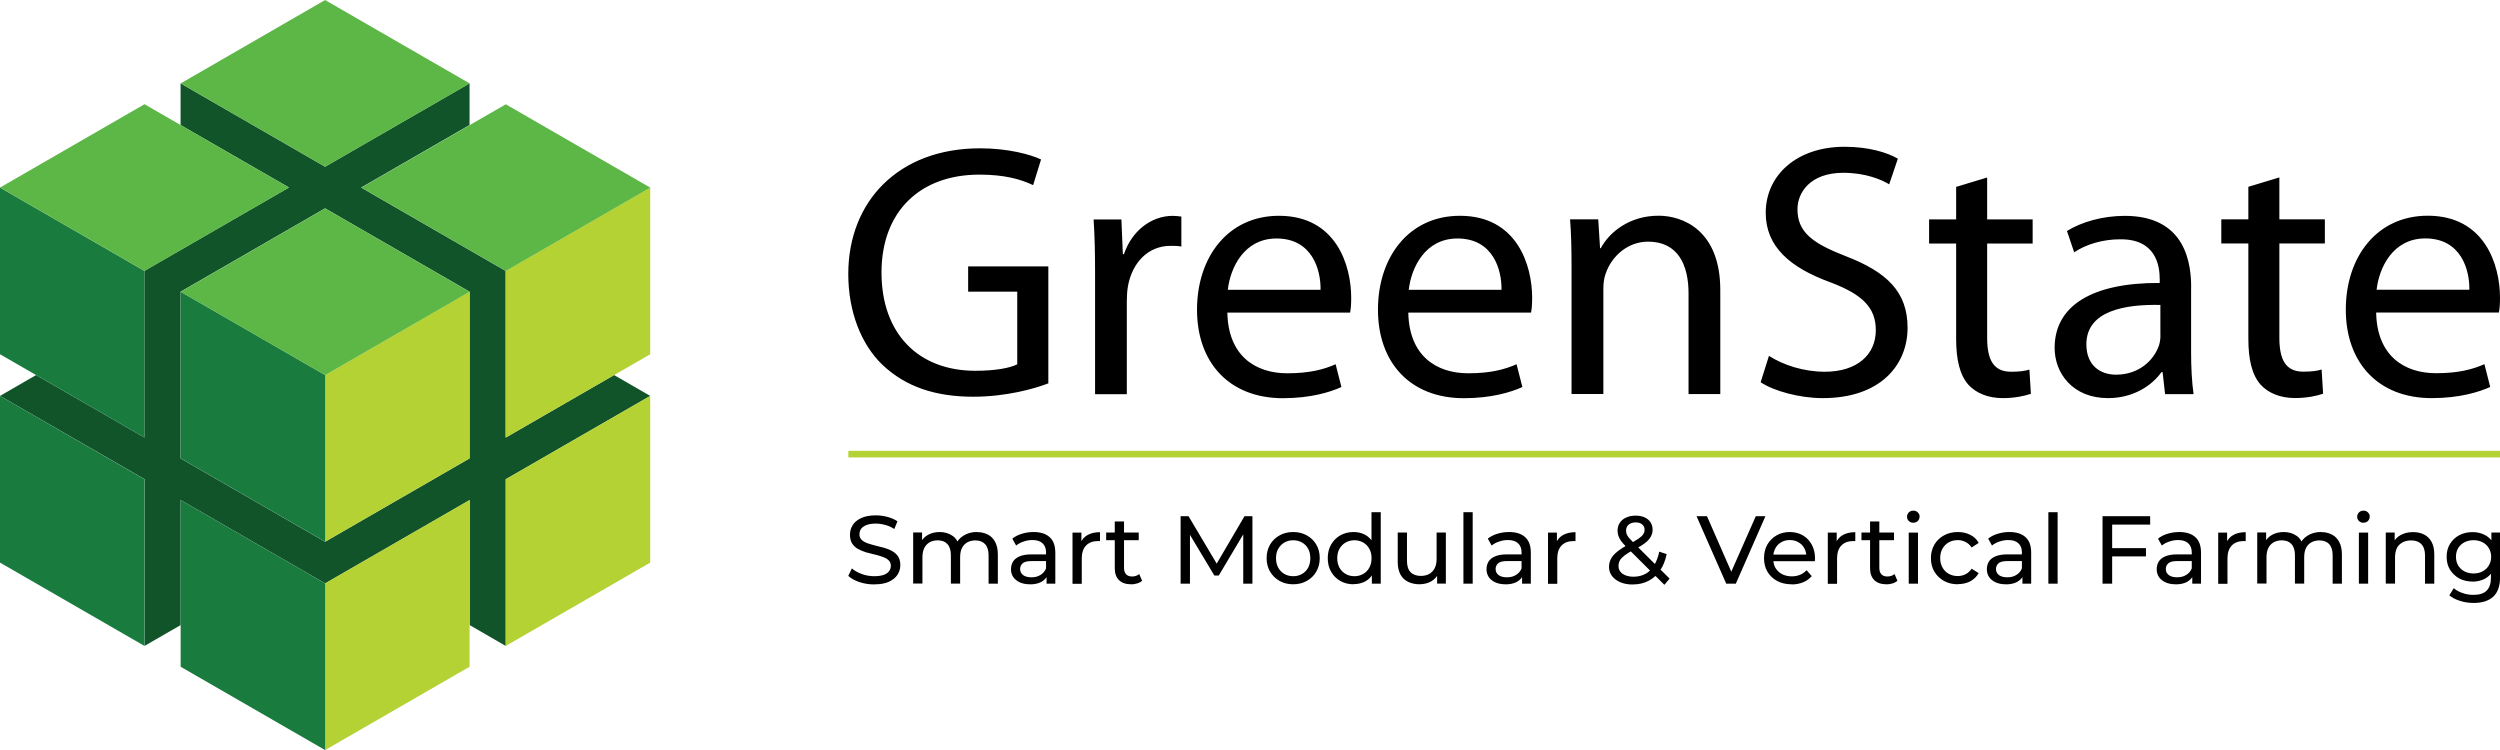
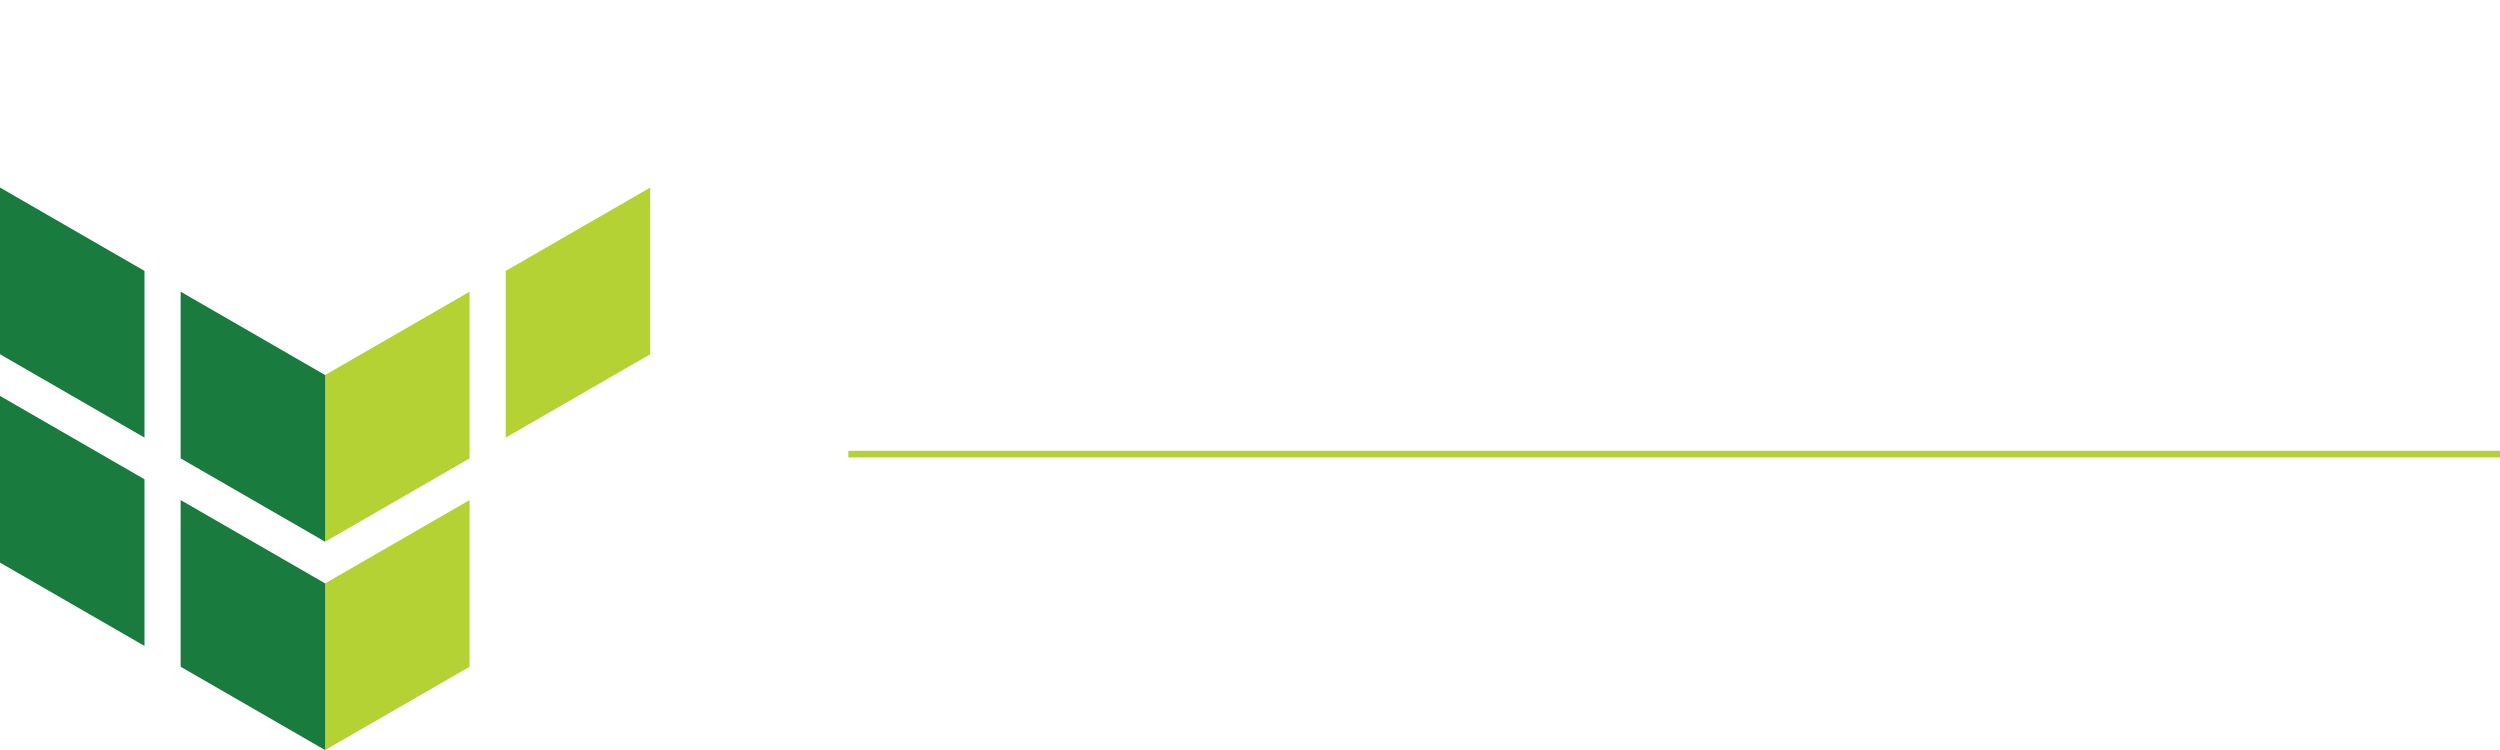
<svg xmlns="http://www.w3.org/2000/svg" id="Layer_2" data-name="Layer 2" viewBox="0 0 340.16 102.06">
  <g id="Layer_1-2" data-name="Layer 1">
    <g>
      <g id="Icon">
-         <path d="m24.57,17.01v-5.67l19.66,11.34,19.66-11.34h0v5.67l-14.75,8.51,19.66,11.34v22.68l14.75-8.51,4.92,2.84-19.66,11.34v22.68l-4.91-2.84v-17.01l-19.66,11.34-19.66-11.34v17.01l-4.91,2.83h0v-22.68L0,53.87l4.91-2.84,14.74,8.5v-22.68l19.66-11.34-14.75-8.5Zm19.66,11.34l19.66,11.34v22.68l-19.66,11.34-19.66-11.34v-22.68l19.66-11.34Z" fill="#12542a" fill-rule="evenodd" />
-         <path d="m88.47,48.2v-22.68l-19.66,11.34v22.68l19.66-11.34Zm0,28.35v-22.68l-19.66,11.34v22.68l19.66-11.34Zm-24.58-14.18v-22.68l-19.66,11.34v22.68l19.66-11.34Zm0,28.35v-22.68l-19.66,11.34v22.68l19.66-11.34Z" fill="#b4d234" />
+         <path d="m88.47,48.2v-22.68l-19.66,11.34v22.68l19.66-11.34Zm0,28.35v-22.68l-19.66,11.34l19.66-11.34Zm-24.58-14.18v-22.68l-19.66,11.34v22.68l19.66-11.34Zm0,28.35v-22.68l-19.66,11.34v22.68l19.66-11.34Z" fill="#b4d234" />
        <path d="m0,48.2l19.66,11.34v-22.68L0,25.52v22.68Zm0,28.35l19.66,11.34v-22.68L0,53.87v22.68Zm24.58-14.18l19.66,11.34v-22.68l-19.66-11.34v22.68Zm0,28.35l19.66,11.34v-22.68l-19.66-11.34v22.68Z" fill="#197b3e" />
-         <path d="m19.66,14.18l19.66,11.34-19.66,11.34L0,25.52l19.66-11.34Zm24.58,14.18l19.66,11.34-19.66,11.34-19.66-11.34,19.66-11.34Zm0-28.35l19.66,11.34-19.66,11.34-19.66-11.34L44.24,0Zm24.58,14.18l19.66,11.34-19.66,11.34-19.66-11.34,19.66-11.34Z" fill="#5db747" />
      </g>
      <g id="Text">
-         <path id="Smart_Modular" data-name="Smart Modular" d="m118.94,79.52c-.7,0-1.37-.11-2.01-.32-.64-.22-1.14-.5-1.51-.84l.49-1.02c.35.31.8.56,1.34.76.54.2,1.11.3,1.69.3.53,0,.97-.06,1.3-.18.33-.12.58-.29.73-.5.16-.22.24-.46.24-.73,0-.32-.1-.57-.31-.76-.2-.19-.47-.35-.8-.46-.32-.12-.68-.23-1.08-.32-.39-.09-.79-.19-1.19-.3-.39-.12-.76-.28-1.09-.46-.32-.18-.59-.43-.79-.73-.2-.31-.3-.72-.3-1.21s.12-.9.37-1.3c.25-.4.64-.72,1.15-.96.52-.24,1.19-.37,1.99-.37.53,0,1.06.07,1.59.21.52.14.98.34,1.36.6l-.43,1.05c-.39-.26-.81-.45-1.25-.56-.44-.12-.86-.18-1.27-.18-.52,0-.94.07-1.27.2-.33.13-.58.31-.73.52-.15.22-.22.46-.22.73,0,.32.1.58.3.77.21.19.48.35.8.46.33.11.7.22,1.09.32.39.09.79.19,1.18.3.4.11.77.26,1.09.45.33.18.6.43.8.73.2.31.3.7.3,1.18s-.13.9-.38,1.3c-.25.39-.65.71-1.18.96-.52.24-1.19.35-1.99.35Zm13.98-7.12c.56,0,1.05.11,1.48.33s.76.55,1,1c.24.45.37,1.01.37,1.69v4h-1.26v-3.86c0-.67-.16-1.18-.47-1.52-.32-.34-.76-.51-1.32-.51-.42,0-.79.09-1.1.26-.31.18-.56.43-.73.77-.17.34-.25.77-.25,1.27v3.58h-1.26v-3.86c0-.67-.16-1.18-.47-1.52-.31-.34-.75-.51-1.32-.51-.41,0-.77.09-1.09.26-.31.18-.56.43-.73.77-.17.34-.26.77-.26,1.27v3.58h-1.26v-6.95h1.21v1.85l-.2-.47c.22-.45.56-.81,1.01-1.06.45-.25.98-.38,1.59-.38.66,0,1.24.17,1.72.5.48.32.8.82.94,1.48l-.51-.21c.21-.53.58-.96,1.1-1.29.52-.32,1.14-.49,1.84-.49Zm9.48,7.02v-1.47l-.07-.28v-2.51c0-.53-.16-.95-.47-1.23-.31-.3-.77-.45-1.39-.45-.41,0-.81.07-1.21.21-.39.13-.73.31-1,.54l-.52-.94c.36-.29.79-.51,1.29-.66.51-.16,1.04-.24,1.59-.24.95,0,1.69.23,2.2.7.52.46.77,1.17.77,2.13v4.2h-1.19Zm-2.28.08c-.52,0-.97-.09-1.36-.26-.38-.18-.68-.42-.89-.72-.21-.32-.31-.67-.31-1.06s.09-.72.26-1.02c.18-.31.48-.55.88-.73.41-.18.96-.28,1.65-.28h2.2v.91h-2.15c-.63,0-1.05.1-1.27.32-.22.21-.33.46-.33.76,0,.34.14.62.41.83.27.2.65.3,1.13.3s.88-.1,1.23-.32c.36-.21.62-.52.77-.92l.25.87c-.17.41-.46.74-.88.98-.42.24-.95.35-1.59.35Zm5.81-.08v-6.95h1.21v1.89l-.12-.47c.19-.48.52-.85.97-1.1.45-.25,1.01-.38,1.68-.38v1.22c-.05,0-.1-.01-.16-.01h-.13c-.67,0-1.21.2-1.6.6-.39.4-.59.98-.59,1.75v3.46h-1.26Zm7.96.08c-.7,0-1.24-.19-1.63-.56-.38-.38-.58-.91-.58-1.61v-6.38h1.26v6.32c0,.38.09.66.28.87.19.2.46.3.81.3.39,0,.72-.11.98-.33l.39.91c-.19.17-.42.29-.7.37-.26.08-.54.12-.83.12Zm-3.38-6v-1.04h4.43v1.04h-4.43Zm10.13,5.92v-9.18h1.08l4.12,6.94h-.58l4.07-6.94h1.08v9.18s-1.25,0-1.25,0v-7.2s.29,0,.29,0l-3.62,6.09h-.6l-3.65-6.09h.33v7.2h-1.26Zm15.32.08c-.7,0-1.32-.15-1.86-.46-.54-.31-.97-.73-1.29-1.26-.31-.54-.47-1.15-.47-1.84s.16-1.3.47-1.84c.32-.53.74-.95,1.29-1.25.54-.31,1.16-.46,1.86-.46s1.31.15,1.85.46c.55.3.98.71,1.29,1.25.31.52.47,1.14.47,1.84s-.16,1.3-.47,1.84c-.31.53-.73.95-1.29,1.26-.54.31-1.16.46-1.85.46Zm0-1.1c.45,0,.84-.1,1.19-.3.36-.2.64-.49.84-.85.2-.38.3-.81.3-1.3s-.1-.93-.3-1.29c-.2-.37-.48-.65-.84-.85-.35-.2-.75-.3-1.19-.3s-.84.1-1.19.3c-.35.2-.63.49-.84.85-.21.36-.31.79-.31,1.29s.1.92.31,1.3c.21.37.49.65.84.85.35.2.75.3,1.19.3Zm8.22,1.1c-.67,0-1.28-.15-1.81-.45-.52-.3-.94-.71-1.25-1.25-.31-.53-.46-1.15-.46-1.86s.15-1.33.46-1.85c.31-.53.72-.95,1.25-1.25.53-.3,1.14-.45,1.81-.45.59,0,1.12.13,1.59.39.47.26.85.66,1.13,1.18.29.52.43,1.18.43,1.97s-.14,1.44-.42,1.97c-.27.52-.64.92-1.11,1.19-.47.26-1.01.39-1.61.39Zm.11-1.1c.44,0,.83-.1,1.18-.3.36-.2.64-.49.84-.85.21-.38.31-.81.31-1.3s-.1-.93-.31-1.29c-.2-.37-.48-.65-.84-.85-.35-.2-.74-.3-1.18-.3s-.84.1-1.19.3c-.35.2-.63.49-.84.85-.21.36-.31.79-.31,1.29s.1.92.31,1.3c.21.37.49.65.84.85.35.2.75.3,1.19.3Zm2.37,1.02v-1.88l.08-1.61-.13-1.61v-4.63h1.26v9.73h-1.21Zm6.51.08c-.59,0-1.12-.11-1.57-.33-.45-.22-.8-.55-1.05-1-.24-.45-.37-1.02-.37-1.71v-4h1.26v3.86c0,.68.16,1.19.49,1.53.33.34.8.51,1.39.51.44,0,.82-.09,1.14-.26.32-.18.57-.45.75-.79.18-.35.26-.77.26-1.26v-3.59h1.26v6.95h-1.19v-1.88l.2.5c-.23.46-.57.82-1.02,1.08-.45.25-.97.38-1.53.38Zm5.95-.08v-9.73h1.26v9.73h-1.26Zm7.98,0v-1.47l-.07-.28v-2.51c0-.53-.16-.95-.47-1.23-.31-.3-.77-.45-1.39-.45-.41,0-.81.07-1.21.21-.39.13-.73.31-1,.54l-.52-.94c.36-.29.79-.51,1.29-.66.51-.16,1.04-.24,1.59-.24.95,0,1.69.23,2.2.7.52.46.77,1.17.77,2.13v4.2h-1.19Zm-2.28.08c-.52,0-.97-.09-1.36-.26-.38-.18-.68-.42-.89-.72-.21-.32-.31-.67-.31-1.06s.09-.72.26-1.02c.18-.31.48-.55.88-.73.41-.18.96-.28,1.65-.28h2.2v.91h-2.15c-.63,0-1.05.1-1.27.32-.22.21-.33.46-.33.76,0,.34.14.62.41.83.27.2.65.3,1.13.3s.88-.1,1.23-.32c.36-.21.62-.52.77-.92l.25.87c-.17.41-.46.74-.88.98-.42.24-.95.35-1.59.35Zm5.81-.08v-6.95h1.21v1.89l-.12-.47c.19-.48.52-.85.97-1.1.45-.25,1.01-.38,1.68-.38v1.22c-.05,0-.1-.01-.16-.01h-.13c-.67,0-1.21.2-1.6.6-.39.4-.59.98-.59,1.75v3.46h-1.26Zm11.51.11c-.62,0-1.17-.1-1.65-.3-.48-.2-.86-.48-1.14-.84-.28-.36-.42-.77-.42-1.25,0-.41.09-.79.28-1.13.18-.34.48-.67.88-.98.4-.32.93-.66,1.59-1,.53-.28.95-.52,1.25-.73.31-.21.52-.41.64-.59.13-.19.2-.4.2-.62,0-.3-.1-.54-.31-.72-.21-.19-.51-.29-.9-.29s-.73.1-.97.31c-.23.2-.34.47-.34.8,0,.17.03.33.08.49.06.15.17.32.32.51.16.18.38.42.67.71l4.85,4.83-.71.84-5.15-5.13c-.31-.31-.55-.58-.72-.81-.17-.24-.3-.48-.38-.71-.08-.23-.12-.46-.12-.7,0-.41.1-.77.3-1.08.21-.31.5-.56.87-.72.38-.18.81-.26,1.31-.26.46,0,.87.08,1.21.24.34.15.6.37.79.66.19.28.29.62.29,1.02,0,.35-.09.67-.26.97-.17.3-.44.59-.81.87s-.88.58-1.52.9c-.52.27-.94.53-1.23.76-.3.23-.51.45-.64.68-.12.23-.18.48-.18.75,0,.29.08.55.25.77.17.22.41.39.72.51.32.12.68.18,1.09.18.59,0,1.12-.13,1.59-.38.47-.25.87-.63,1.18-1.14.32-.51.56-1.14.71-1.89l1.01.33c-.17.88-.48,1.63-.9,2.24-.42.61-.94,1.08-1.56,1.4-.62.32-1.32.49-2.1.49Zm12.74-.11l-4.04-9.18h1.42l3.71,8.47h-.81l3.74-8.47h1.31l-4.03,9.18h-1.3Zm8.88.08c-.74,0-1.4-.15-1.97-.46-.56-.31-1-.73-1.31-1.26-.31-.53-.46-1.15-.46-1.84s.15-1.3.45-1.84c.31-.53.72-.95,1.25-1.25.53-.31,1.13-.46,1.8-.46s1.27.15,1.78.45c.52.3.92.72,1.21,1.26.3.53.45,1.16.45,1.88,0,.05,0,.11-.01.18,0,.07,0,.14-.01.2h-5.91v-.9h5.26l-.51.32c0-.45-.08-.84-.28-1.19-.19-.35-.46-.62-.8-.81-.33-.2-.72-.3-1.17-.3s-.83.1-1.17.3c-.34.19-.61.47-.8.83-.19.35-.29.75-.29,1.21v.21c0,.46.1.88.31,1.25.22.36.52.64.9.84.38.2.83.3,1.32.3.41,0,.78-.07,1.12-.21.34-.14.64-.35.89-.63l.7.81c-.32.37-.71.65-1.18.84-.46.19-.98.29-1.56.29Zm4.94-.08v-6.95h1.21v1.89l-.12-.47c.19-.48.52-.85.97-1.1.45-.25,1.01-.38,1.68-.38v1.22c-.05,0-.1-.01-.16-.01h-.13c-.67,0-1.21.2-1.6.6-.39.4-.59.98-.59,1.75v3.46h-1.26Zm7.96.08c-.7,0-1.24-.19-1.63-.56-.38-.38-.58-.91-.58-1.61v-6.38h1.26v6.32c0,.38.09.66.28.87.19.2.46.3.81.3.39,0,.72-.11.98-.33l.39.91c-.19.17-.42.29-.69.37-.26.08-.54.12-.83.12Zm-3.38-6v-1.04h4.43v1.04h-4.43Zm6.43,5.92v-6.95h1.26v6.95h-1.26Zm.63-8.29c-.24,0-.45-.08-.62-.24-.16-.16-.24-.35-.24-.58s.08-.43.24-.59c.17-.16.37-.24.62-.24s.45.08.6.24c.17.15.25.34.25.56s-.08.44-.24.6c-.16.16-.36.24-.62.24Zm6.06,8.37c-.71,0-1.34-.15-1.9-.46-.55-.31-.98-.73-1.3-1.26-.32-.53-.47-1.15-.47-1.84s.16-1.3.47-1.84c.31-.53.75-.95,1.3-1.25.56-.31,1.19-.46,1.9-.46.63,0,1.19.13,1.68.38.5.24.88.61,1.15,1.1l-.96.62c-.23-.34-.51-.59-.84-.75-.32-.17-.67-.25-1.05-.25-.45,0-.86.1-1.22.3-.36.2-.64.49-.85.85-.21.36-.32.79-.32,1.29s.11.93.32,1.3c.21.37.49.65.85.85.36.2.77.3,1.22.3.38,0,.73-.08,1.05-.24.33-.17.61-.42.84-.76l.96.6c-.27.48-.66.85-1.15,1.12-.49.25-1.05.38-1.68.38Zm8.78-.08v-1.47l-.07-.28v-2.51c0-.53-.16-.95-.47-1.23-.31-.3-.77-.45-1.39-.45-.41,0-.81.07-1.21.21-.39.13-.73.31-1,.54l-.52-.94c.36-.29.79-.51,1.29-.66.51-.16,1.04-.24,1.59-.24.95,0,1.69.23,2.2.7.52.46.77,1.17.77,2.13v4.2h-1.19Zm-2.28.08c-.52,0-.97-.09-1.36-.26-.38-.18-.68-.42-.89-.72-.21-.32-.31-.67-.31-1.06s.09-.72.26-1.02c.18-.31.48-.55.88-.73.41-.18.96-.28,1.65-.28h2.2v.91h-2.15c-.63,0-1.05.1-1.27.32-.22.21-.33.46-.33.76,0,.34.14.62.41.83.27.2.65.3,1.13.3s.88-.1,1.23-.32c.36-.21.62-.52.77-.92l.25.87c-.17.41-.46.74-.88.98-.42.24-.95.35-1.59.35Zm5.81-.08v-9.73h1.26v9.73h-1.26Zm8.55-4.84h4.73v1.13h-4.73v-1.13Zm.13,4.84h-1.31v-9.18h6.48v1.14h-5.17v8.04Zm10.9,0v-1.47l-.07-.28v-2.51c0-.53-.16-.95-.47-1.23-.31-.3-.77-.45-1.39-.45-.41,0-.81.07-1.21.21-.39.13-.73.31-1,.54l-.52-.94c.36-.29.79-.51,1.29-.66.51-.16,1.04-.24,1.59-.24.95,0,1.69.23,2.2.7.52.46.77,1.17.77,2.13v4.2h-1.19Zm-2.28.08c-.52,0-.97-.09-1.36-.26-.38-.18-.68-.42-.89-.72-.21-.32-.31-.67-.31-1.06s.09-.72.26-1.02c.18-.31.48-.55.88-.73.41-.18.96-.28,1.65-.28h2.2v.91h-2.15c-.63,0-1.05.1-1.27.32-.22.21-.33.46-.33.76,0,.34.14.62.41.83.27.2.65.3,1.13.3s.88-.1,1.23-.32c.36-.21.62-.52.77-.92l.25.87c-.17.41-.46.74-.88.98-.42.24-.95.35-1.59.35Zm5.81-.08v-6.95h1.21v1.89l-.12-.47c.19-.48.52-.85.97-1.1.45-.25,1.01-.38,1.68-.38v1.22c-.05,0-.1-.01-.16-.01h-.13c-.67,0-1.21.2-1.6.6-.39.4-.59.98-.59,1.75v3.46h-1.26Zm13.98-7.02c.56,0,1.05.11,1.48.33s.76.55,1,1c.24.45.37,1.01.37,1.69v4h-1.26v-3.86c0-.67-.16-1.18-.47-1.52-.31-.34-.76-.51-1.32-.51-.42,0-.79.09-1.1.26-.32.18-.56.43-.73.77-.17.34-.25.77-.25,1.27v3.58h-1.26v-3.86c0-.67-.16-1.18-.47-1.52-.31-.34-.75-.51-1.32-.51-.41,0-.77.09-1.09.26-.31.18-.56.43-.73.77-.18.34-.26.77-.26,1.27v3.58h-1.26v-6.95h1.21v1.85l-.2-.47c.22-.45.56-.81,1.01-1.06.45-.25.98-.38,1.59-.38.66,0,1.24.17,1.72.5.48.32.8.82.94,1.48l-.51-.21c.21-.53.58-.96,1.1-1.29.52-.32,1.14-.49,1.84-.49Zm5.16,7.02v-6.95h1.26v6.95h-1.26Zm.63-8.29c-.24,0-.45-.08-.62-.24-.16-.16-.24-.35-.24-.58s.08-.43.24-.59c.17-.16.37-.24.62-.24s.45.08.6.24c.17.15.25.34.25.56s-.08.44-.24.6c-.16.16-.36.24-.62.24Zm6.74,1.27c.57,0,1.07.11,1.5.33.44.22.78.55,1.02,1,.24.45.37,1.01.37,1.69v4h-1.26v-3.86c0-.67-.17-1.18-.5-1.52-.32-.34-.78-.51-1.38-.51-.45,0-.84.09-1.17.26-.33.18-.59.43-.77.77-.17.34-.26.77-.26,1.27v3.58h-1.26v-6.95h1.21v1.88l-.2-.5c.23-.45.58-.81,1.05-1.06.47-.25,1.02-.38,1.65-.38Zm8.26,9.64c-.64,0-1.26-.09-1.86-.28-.59-.18-1.08-.43-1.46-.76l.6-.97c.32.28.72.5,1.19.66.47.17.97.25,1.48.25.82,0,1.43-.19,1.81-.58.38-.38.58-.97.58-1.76v-1.47l.13-1.38-.07-1.39v-1.9h1.19v6.01c0,1.22-.31,2.13-.92,2.7s-1.51.87-2.69.87Zm-.16-2.91c-.67,0-1.28-.14-1.81-.42-.52-.29-.94-.69-1.26-1.19-.31-.51-.46-1.09-.46-1.76s.15-1.26.46-1.76c.32-.51.73-.9,1.26-1.18.53-.28,1.14-.42,1.81-.42.59,0,1.14.12,1.63.37.49.24.88.6,1.17,1.1.3.5.45,1.13.45,1.89s-.15,1.38-.45,1.88c-.29.5-.68.87-1.17,1.13-.49.24-1.03.37-1.63.37Zm.14-1.1c.46,0,.87-.1,1.23-.29.36-.19.64-.46.84-.8.21-.34.32-.73.32-1.18s-.11-.84-.32-1.18c-.2-.34-.48-.6-.84-.79-.36-.19-.77-.29-1.23-.29s-.88.1-1.25.29c-.36.18-.64.45-.85.79-.2.34-.3.73-.3,1.18s.1.84.3,1.18c.21.34.49.61.85.8.37.19.78.29,1.25.29Z" />
        <rect id="Line" x="115.43" y="61.34" width="224.73" height=".9" fill="#b4d234" />
-         <path id="GreenState" d="m142.64,36.24v15.92c-1.92.74-5.75,1.82-10.22,1.82-5.01,0-9.14-1.28-12.38-4.37-2.85-2.75-4.62-7.17-4.62-12.33,0-9.88,6.83-17.1,17.93-17.1,3.83,0,6.88.84,8.3,1.52l-1.08,3.49c-1.77-.84-3.98-1.43-7.32-1.43-8.06,0-13.31,5.01-13.31,13.32s5.01,13.37,12.77,13.37c2.8,0,4.72-.39,5.7-.88v-9.88h-6.68v-3.44h10.91Zm6.36,17.4v-16.36c0-2.8-.05-5.21-.2-7.42h3.78l.2,4.72h.15c1.08-3.19,3.73-5.21,6.63-5.21.44,0,.79.05,1.18.1v4.08c-.44-.1-.88-.1-1.47-.1-3.05,0-5.21,2.26-5.8,5.5-.1.59-.15,1.33-.15,2.01v12.68h-4.32Zm34.7-11.11h-16.7c.1,5.85,3.78,8.26,8.15,8.26,3.1,0,5.01-.54,6.58-1.23l.79,3.1c-1.52.69-4.18,1.52-7.96,1.52-7.32,0-11.69-4.86-11.69-12.04s4.23-12.78,11.15-12.78c7.81,0,9.83,6.78,9.83,11.15,0,.88-.05,1.52-.15,2.01Zm-16.65-3.1h12.63c.05-2.7-1.13-6.98-5.99-6.98-4.42,0-6.29,3.98-6.63,6.98Zm41.27,3.1h-16.7c.1,5.85,3.78,8.26,8.15,8.26,3.1,0,5.01-.54,6.58-1.23l.79,3.1c-1.52.69-4.18,1.52-7.96,1.52-7.32,0-11.69-4.86-11.69-12.04s4.22-12.78,11.15-12.78c7.81,0,9.83,6.78,9.83,11.15,0,.88-.05,1.52-.15,2.01Zm-16.65-3.1h12.63c.05-2.7-1.13-6.98-5.99-6.98-4.42,0-6.29,3.98-6.63,6.98Zm22.16,14.2v-17.35c0-2.51-.05-4.47-.2-6.44h3.83l.25,3.93h.1c1.18-2.21,3.93-4.42,7.86-4.42,3.29,0,8.4,1.97,8.4,10.12v14.15h-4.32v-13.71c0-3.83-1.42-7.03-5.5-7.03-2.8,0-5.01,2.01-5.8,4.42-.2.54-.29,1.28-.29,2.01v14.3h-4.32Zm25.73-1.62l1.13-3.59c1.92,1.23,4.67,2.16,7.61,2.16,4.37,0,6.93-2.31,6.93-5.65,0-3.05-1.77-4.86-6.24-6.54-5.4-1.97-8.74-4.82-8.74-9.43,0-5.16,4.27-8.99,10.71-8.99,3.34,0,5.85.79,7.27,1.62l-1.18,3.49c-1.03-.64-3.24-1.57-6.24-1.57-4.52,0-6.24,2.7-6.24,4.96,0,3.1,2.01,4.62,6.58,6.39,5.6,2.16,8.4,4.86,8.4,9.73,0,5.11-3.73,9.58-11.54,9.58-3.19,0-6.68-.98-8.45-2.16Zm26.59-26.58l4.23-1.28v5.7h6.19v3.29h-6.19v12.82c0,2.95.84,4.62,3.24,4.62,1.18,0,1.87-.1,2.51-.29l.2,3.29c-.84.29-2.16.59-3.83.59-2.01,0-3.64-.69-4.67-1.82-1.18-1.33-1.67-3.44-1.67-6.24v-12.97h-3.68v-3.29h3.68v-4.42Zm31.98,13.61v8.89c0,2.06.1,4.08.34,5.7h-3.88l-.34-3h-.15c-1.33,1.87-3.88,3.54-7.27,3.54-4.81,0-7.27-3.39-7.27-6.83,0-5.75,5.11-8.89,14.3-8.84v-.49c0-1.92-.54-5.5-5.4-5.45-2.26,0-4.57.64-6.24,1.77l-.98-2.9c1.97-1.23,4.86-2.06,7.86-2.06,7.27,0,9.04,4.96,9.04,9.68Zm-4.18,6.58v-4.13c-4.72-.1-10.07.74-10.07,5.36,0,2.85,1.87,4.13,4.03,4.13,3.14,0,5.16-1.97,5.85-3.98.15-.49.2-.98.2-1.38Zm11.96-20.2l4.23-1.28v5.7h6.19v3.29h-6.19v12.82c0,2.95.84,4.62,3.24,4.62,1.18,0,1.87-.1,2.51-.29l.2,3.29c-.84.29-2.16.59-3.83.59-2.01,0-3.64-.69-4.67-1.82-1.18-1.33-1.67-3.44-1.67-6.24v-12.97h-3.68v-3.29h3.68v-4.42Zm34.1,17.1h-16.7c.1,5.85,3.78,8.26,8.15,8.26,3.1,0,5.01-.54,6.58-1.23l.79,3.1c-1.52.69-4.18,1.52-7.96,1.52-7.32,0-11.69-4.86-11.69-12.04s4.23-12.78,11.15-12.78c7.81,0,9.83,6.78,9.83,11.15,0,.88-.05,1.52-.15,2.01Zm-16.65-3.1h12.63c.05-2.7-1.13-6.98-5.99-6.98-4.42,0-6.29,3.98-6.63,6.98Z" />
      </g>
    </g>
  </g>
</svg>